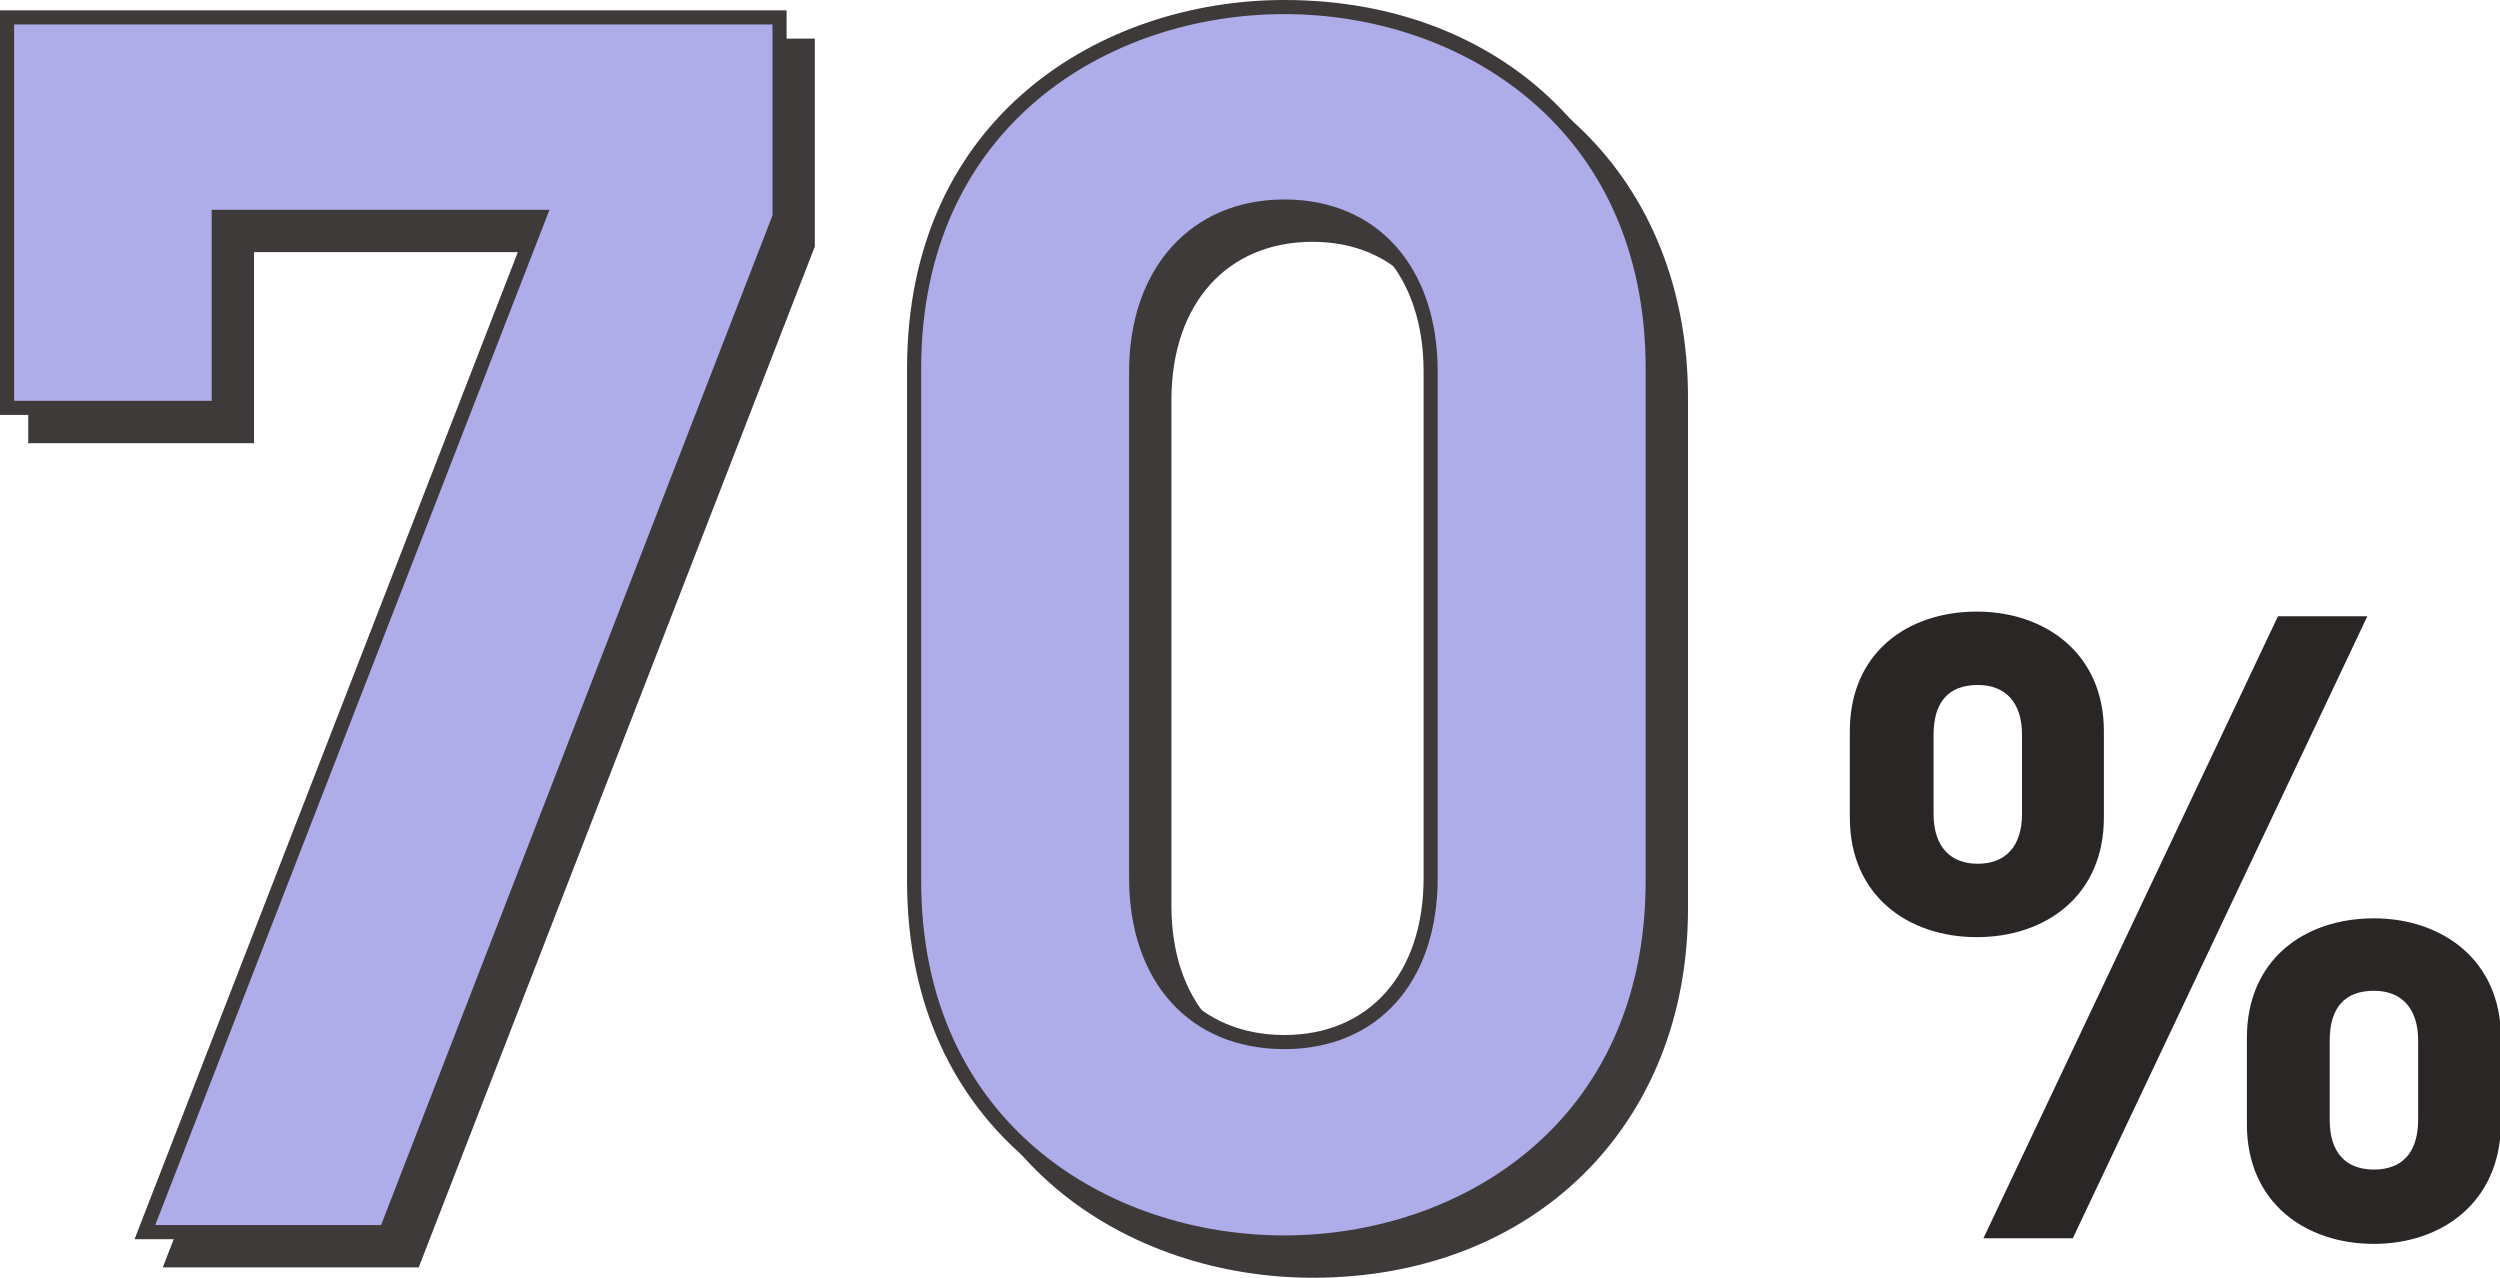
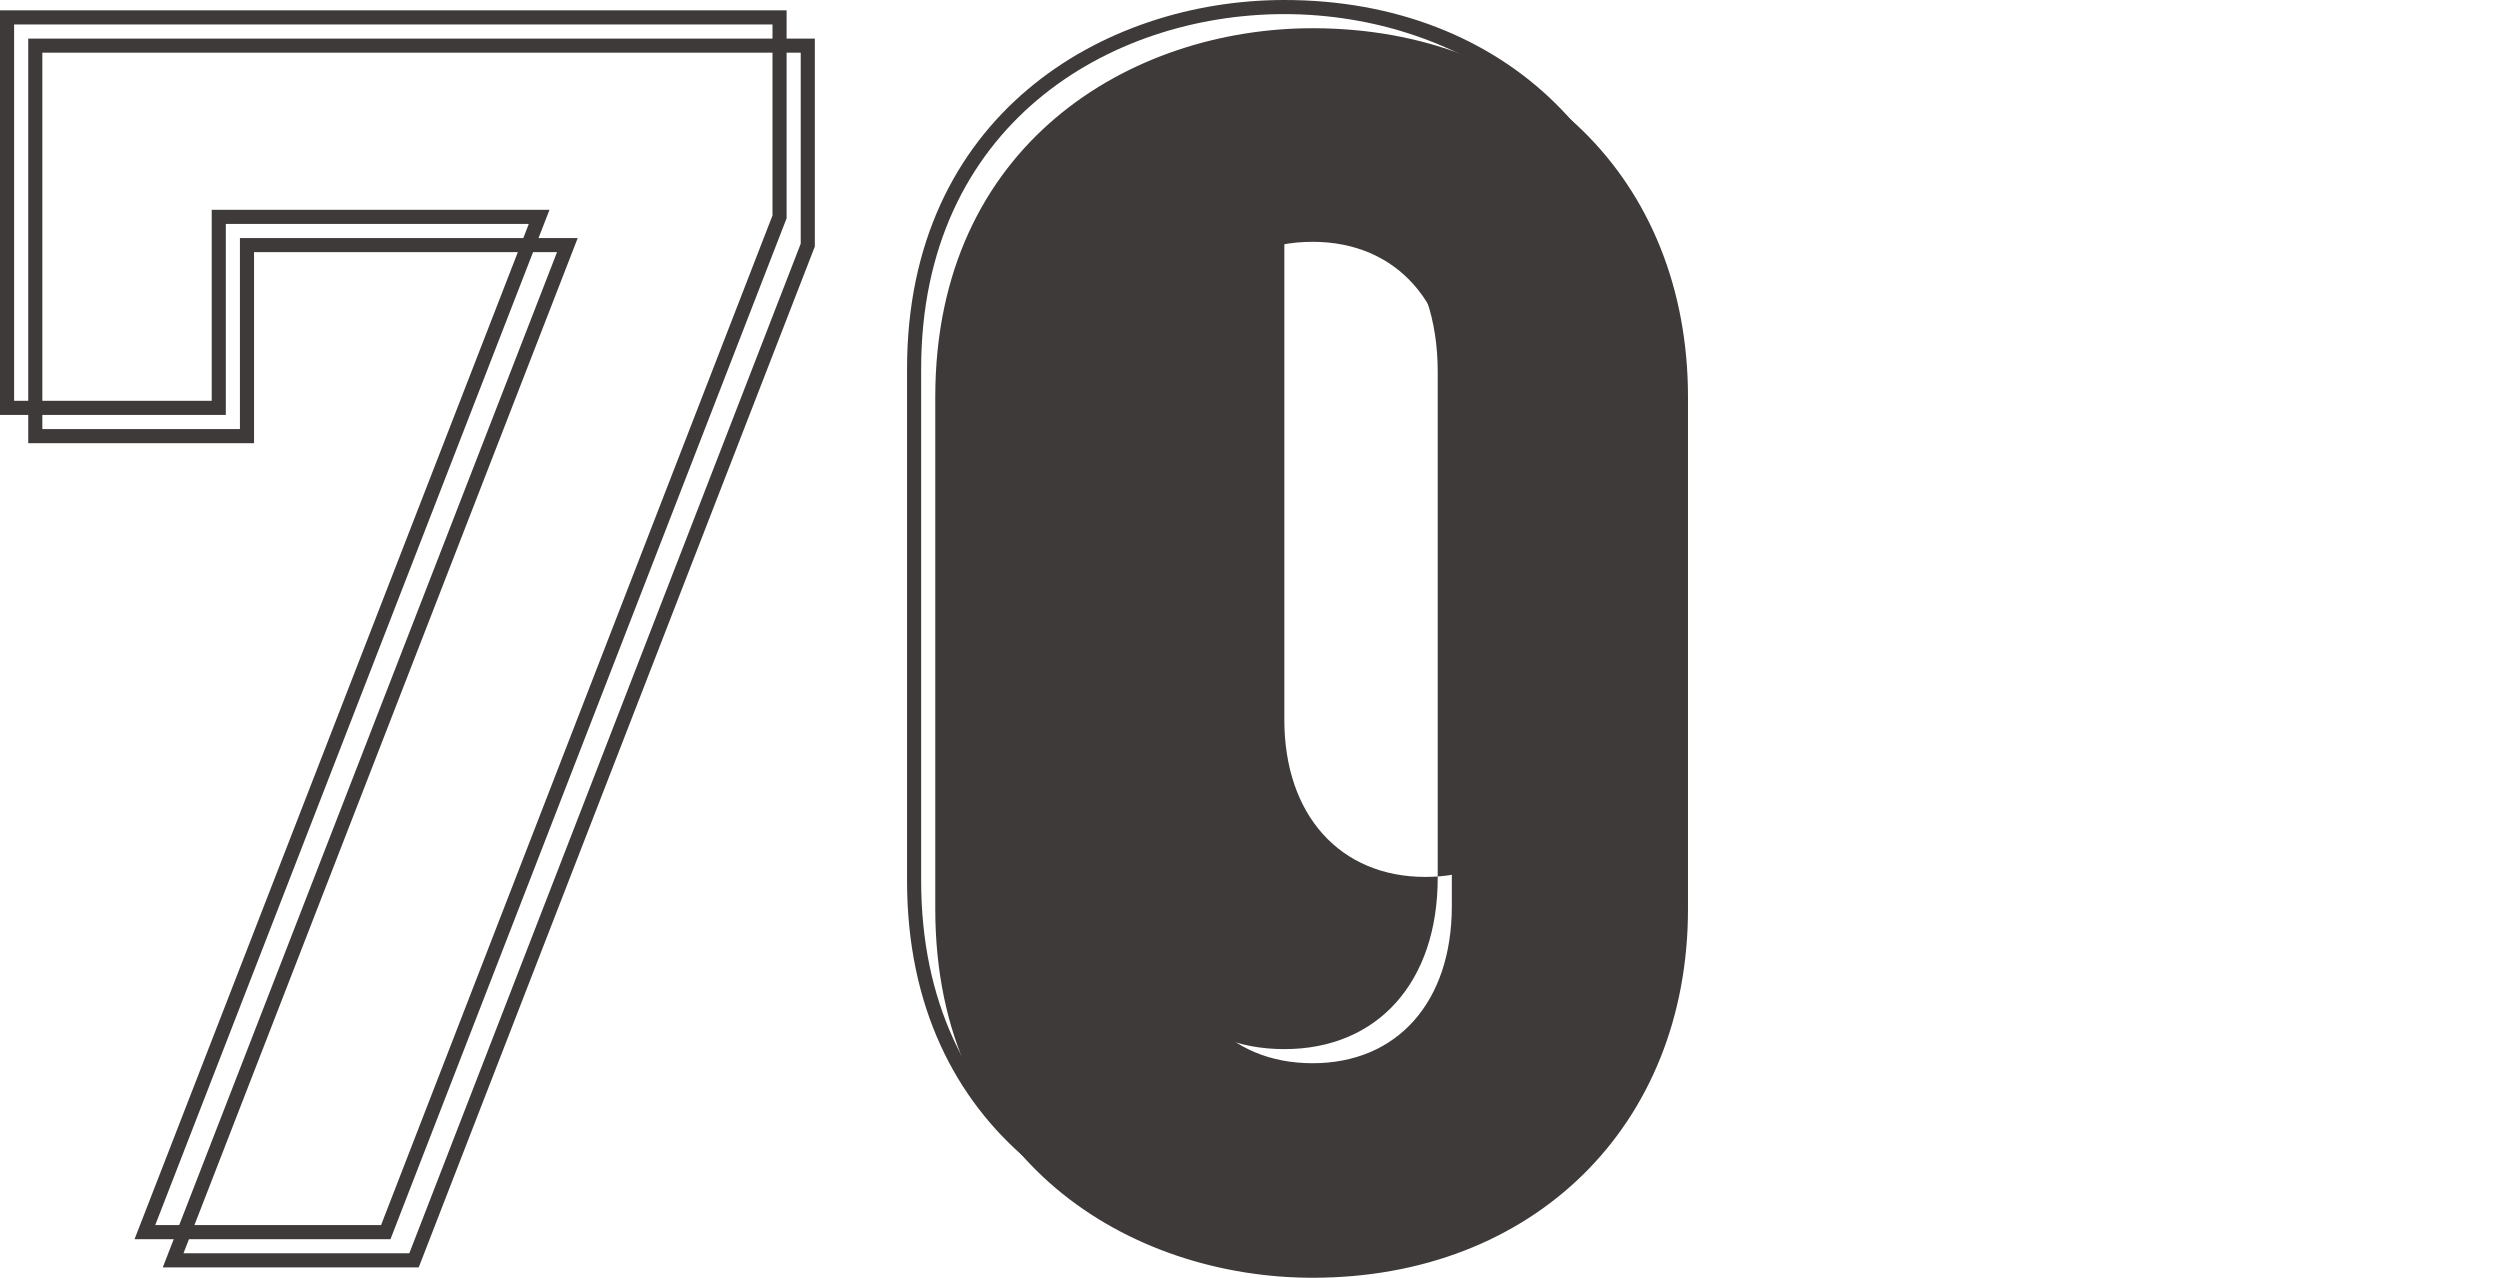
<svg xmlns="http://www.w3.org/2000/svg" version="1.1" id="レイヤー_1" x="0px" y="0px" viewBox="0 0 265.7 135.8" style="enable-background:new 0 0 265.7 135.8;" xml:space="preserve">
  <style type="text/css">
	.ドロップシャドウ{fill:none;}
	.光彩_x0020_外側_x0020_5_x0020_pt{fill:none;}
	.青のネオン{fill:none;stroke:#8AACDA;stroke-width:7;stroke-linecap:round;stroke-linejoin:round;}
	.クロムハイライト{fill:url(#SVGID_1_);stroke:#FFFFFF;stroke-width:0.363;stroke-miterlimit:1;}
	.ジャイブ_GS{fill:#FFDD00;}
	.Alyssa_GS{fill:#A6D0E4;}
	.st0{fill:#2A2625;}
	.st1{fill:#3E3A39;}
	.st2{fill:#AFACEA;}
</style>
  <linearGradient id="SVGID_1_" gradientUnits="userSpaceOnUse" x1="0" y1="0" x2="6.123234e-17" y2="-1">
    <stop offset="0" style="stop-color:#656565" />
    <stop offset="0.618" style="stop-color:#1B1B1B" />
    <stop offset="0.629" style="stop-color:#545454" />
    <stop offset="0.983" style="stop-color:#3E3E3E" />
  </linearGradient>
  <g>
    <g>
      <g>
-         <path class="st0" d="M210.1,99.6c-7.3,0-13.5-4.4-13.5-12.7v-9.2c0-8.3,6.1-12.7,13.5-12.7c7.2,0,13.5,4.4,13.5,12.7v9.2     C223.6,95.2,217.4,99.6,210.1,99.6z M214.9,78.1c0-3.5-1.8-5.3-4.7-5.3c-3.1,0-4.7,1.8-4.7,5.3v8.4c0,3.5,1.8,5.3,4.7,5.3     s4.7-1.8,4.7-5.3V78.1z M220.3,131.6h-9.5l31.3-66.1h9.5L220.3,131.6z M252.3,132.2c-7.3,0-13.5-4.4-13.5-12.7v-9.2     c0-8.3,6.1-12.7,13.5-12.7c7.2,0,13.5,4.4,13.5,12.7v9.2C265.7,127.8,259.5,132.2,252.3,132.2z M257,110.6c0-3.5-1.8-5.3-4.7-5.3     c-3.1,0-4.7,1.8-4.7,5.3v8.4c0,3.5,1.7,5.3,4.7,5.3c3,0,4.7-1.8,4.7-5.3V110.6z" />
-       </g>
+         </g>
    </g>
    <g>
      <g>
-         <path class="st1" d="M44,133.9H18.4L60.3,26H26.2v20.3H3.7V4.8h82.1V26L44,133.9z" />
        <path class="st1" d="M44.5,134.7H17.3L59.2,26.8H27v20.3H3v-43h83.6v22.1L44.5,134.7z M19.5,133.2h24L85.1,25.9V5.6H4.5v40h21     V25.3h35.9L19.5,133.2z" />
      </g>
      <g>
        <path class="st1" d="M139.5,135c-21,0-39.3-13.8-39.3-38.4V42.2c0-24.7,18.3-38.4,39.3-38.4c21,0,39.2,13.8,39.2,38.4v54.4     C178.6,121.2,160.5,135,139.5,135z M155.1,42.5c0-10.9-6.3-17.6-15.6-17.6c-9.2,0-15.8,6.7-15.8,17.6v53.8     c0,10.9,6.5,17.4,15.8,17.4c9.2,0,15.6-6.5,15.6-17.4V42.5z" />
        <path class="st1" d="M139.5,135.8c-19.3,0-40.1-12.3-40.1-39.2V42.2C99.4,15.3,120.2,3,139.5,3c23.5,0,39.9,16.1,39.9,39.2v54.4     C179.4,119.6,163,135.8,139.5,135.8z M139.5,4.5c-18.6,0-38.6,11.8-38.6,37.7v54.4c0,25.9,20,37.7,38.6,37.7     c18.5,0,38.4-11.8,38.4-37.7V42.2C177.9,16.3,158,4.5,139.5,4.5z M139.5,114.5c-10,0-16.5-7.1-16.5-18.2V42.5     c0-11,6.6-18.3,16.5-18.3c9.9,0,16.3,7.2,16.3,18.3v53.8C155.8,107.4,149.4,114.5,139.5,114.5z M139.5,25.7     c-9.1,0-15,6.6-15,16.8v53.8c0,10.1,5.9,16.7,15,16.7c9,0,14.8-6.5,14.8-16.7V42.5C154.3,32.3,148.5,25.7,139.5,25.7z" />
      </g>
    </g>
    <g>
      <g>
-         <path class="st2" d="M41,130.9H15.4L57.3,23H23.2v20.3H0.7V1.8h82.1V23L41,130.9z" />
        <path class="st1" d="M41.5,131.7H14.3L56.2,23.8H24v20.3H0v-43h83.6v22.1L41.5,131.7z M16.5,130.2h24L82.1,22.9V2.6H1.5v40h21     V22.3h35.9L16.5,130.2z" />
      </g>
      <g>
-         <path class="st2" d="M136.5,132c-21,0-39.3-13.8-39.3-38.4V39.2c0-24.7,18.3-38.4,39.3-38.4c21,0,39.2,13.8,39.2,38.4v54.4     C175.6,118.2,157.5,132,136.5,132z M152.1,39.5c0-10.9-6.3-17.6-15.6-17.6c-9.2,0-15.8,6.7-15.8,17.6v53.8     c0,10.9,6.5,17.4,15.8,17.4c9.2,0,15.6-6.5,15.6-17.4V39.5z" />
-         <path class="st1" d="M136.5,132.8c-19.3,0-40.1-12.3-40.1-39.2V39.2C96.4,12.3,117.2,0,136.5,0c23.5,0,39.9,16.1,39.9,39.2v54.4     C176.4,116.6,160,132.8,136.5,132.8z M136.5,1.5c-18.6,0-38.6,11.8-38.6,37.7v54.4c0,25.9,20,37.7,38.6,37.7     c18.5,0,38.4-11.8,38.4-37.7V39.2C174.9,13.3,155,1.5,136.5,1.5z M136.5,111.5c-10,0-16.5-7.1-16.5-18.2V39.5     c0-11,6.6-18.3,16.5-18.3c9.9,0,16.3,7.2,16.3,18.3v53.8C152.8,104.4,146.4,111.5,136.5,111.5z M136.5,22.7     c-9.1,0-15,6.6-15,16.8v53.8c0,10.1,5.9,16.7,15,16.7c9,0,14.8-6.5,14.8-16.7V39.5C151.3,29.3,145.5,22.7,136.5,22.7z" />
+         <path class="st1" d="M136.5,132.8c-19.3,0-40.1-12.3-40.1-39.2V39.2C96.4,12.3,117.2,0,136.5,0c23.5,0,39.9,16.1,39.9,39.2v54.4     C176.4,116.6,160,132.8,136.5,132.8z M136.5,1.5c-18.6,0-38.6,11.8-38.6,37.7v54.4c0,25.9,20,37.7,38.6,37.7     c18.5,0,38.4-11.8,38.4-37.7V39.2C174.9,13.3,155,1.5,136.5,1.5z M136.5,111.5c-10,0-16.5-7.1-16.5-18.2V39.5     c0-11,6.6-18.3,16.5-18.3c9.9,0,16.3,7.2,16.3,18.3v53.8C152.8,104.4,146.4,111.5,136.5,111.5z M136.5,22.7     v53.8c0,10.1,5.9,16.7,15,16.7c9,0,14.8-6.5,14.8-16.7V39.5C151.3,29.3,145.5,22.7,136.5,22.7z" />
      </g>
    </g>
  </g>
</svg>